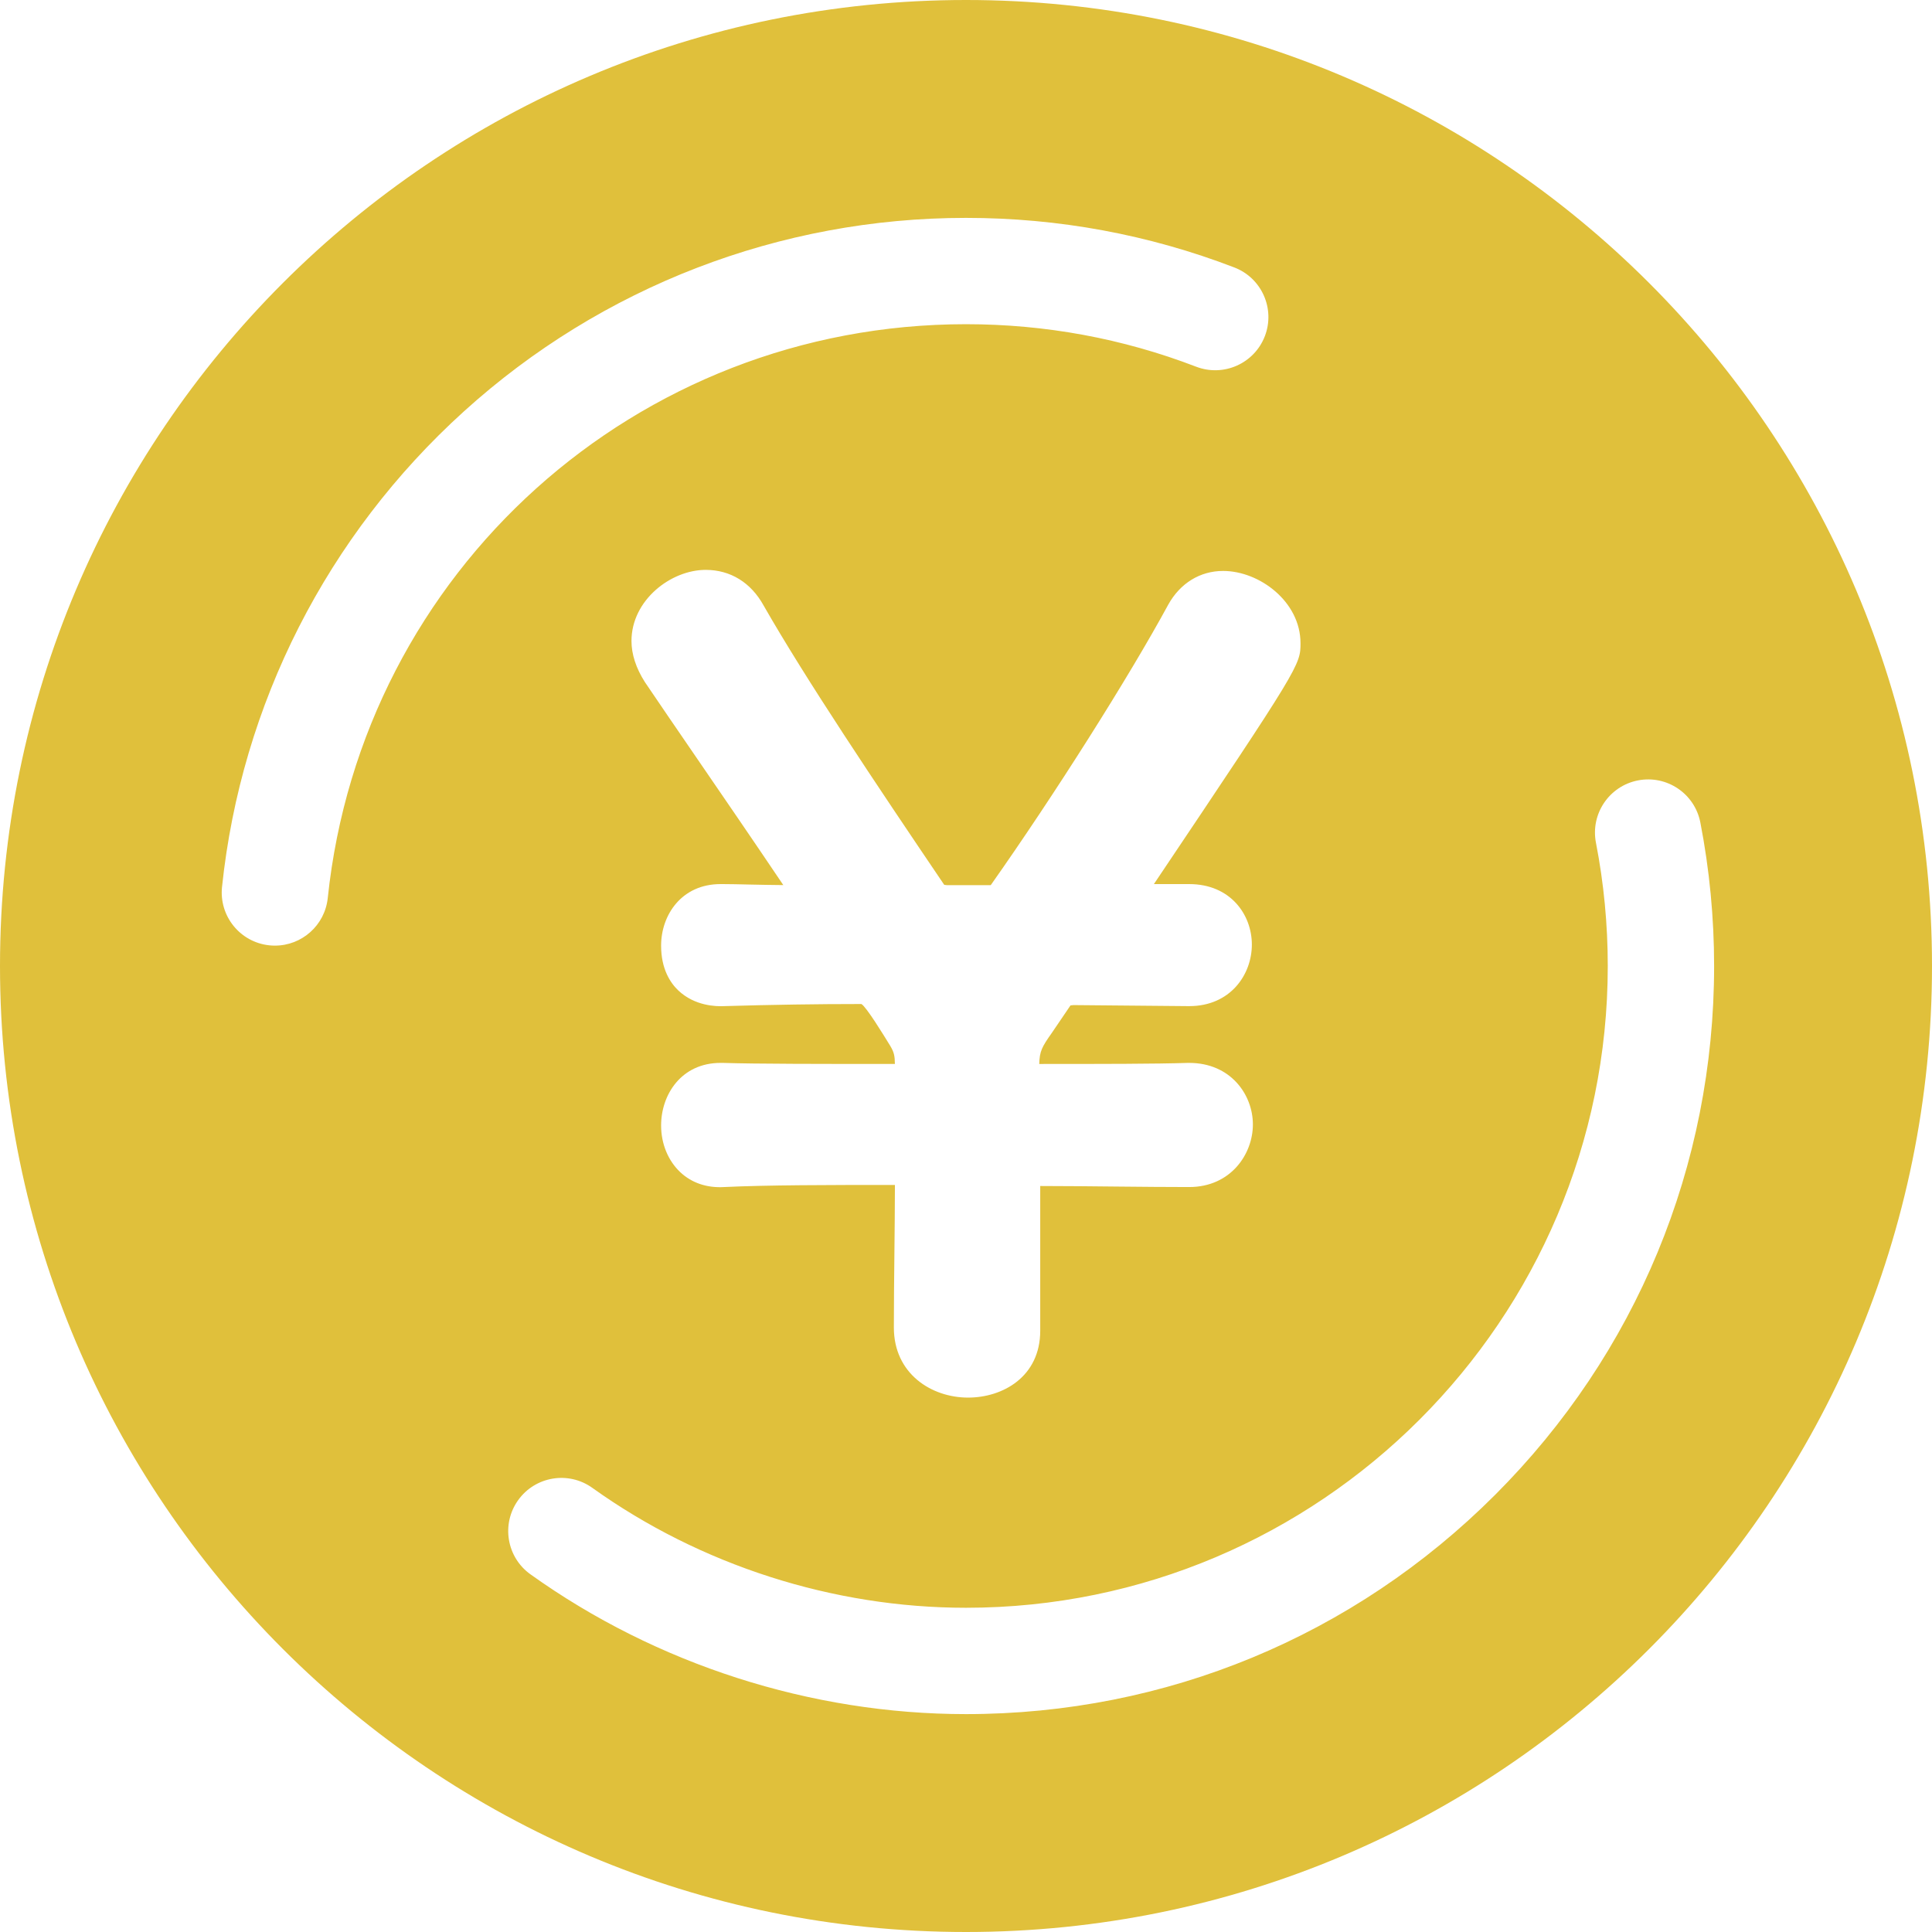
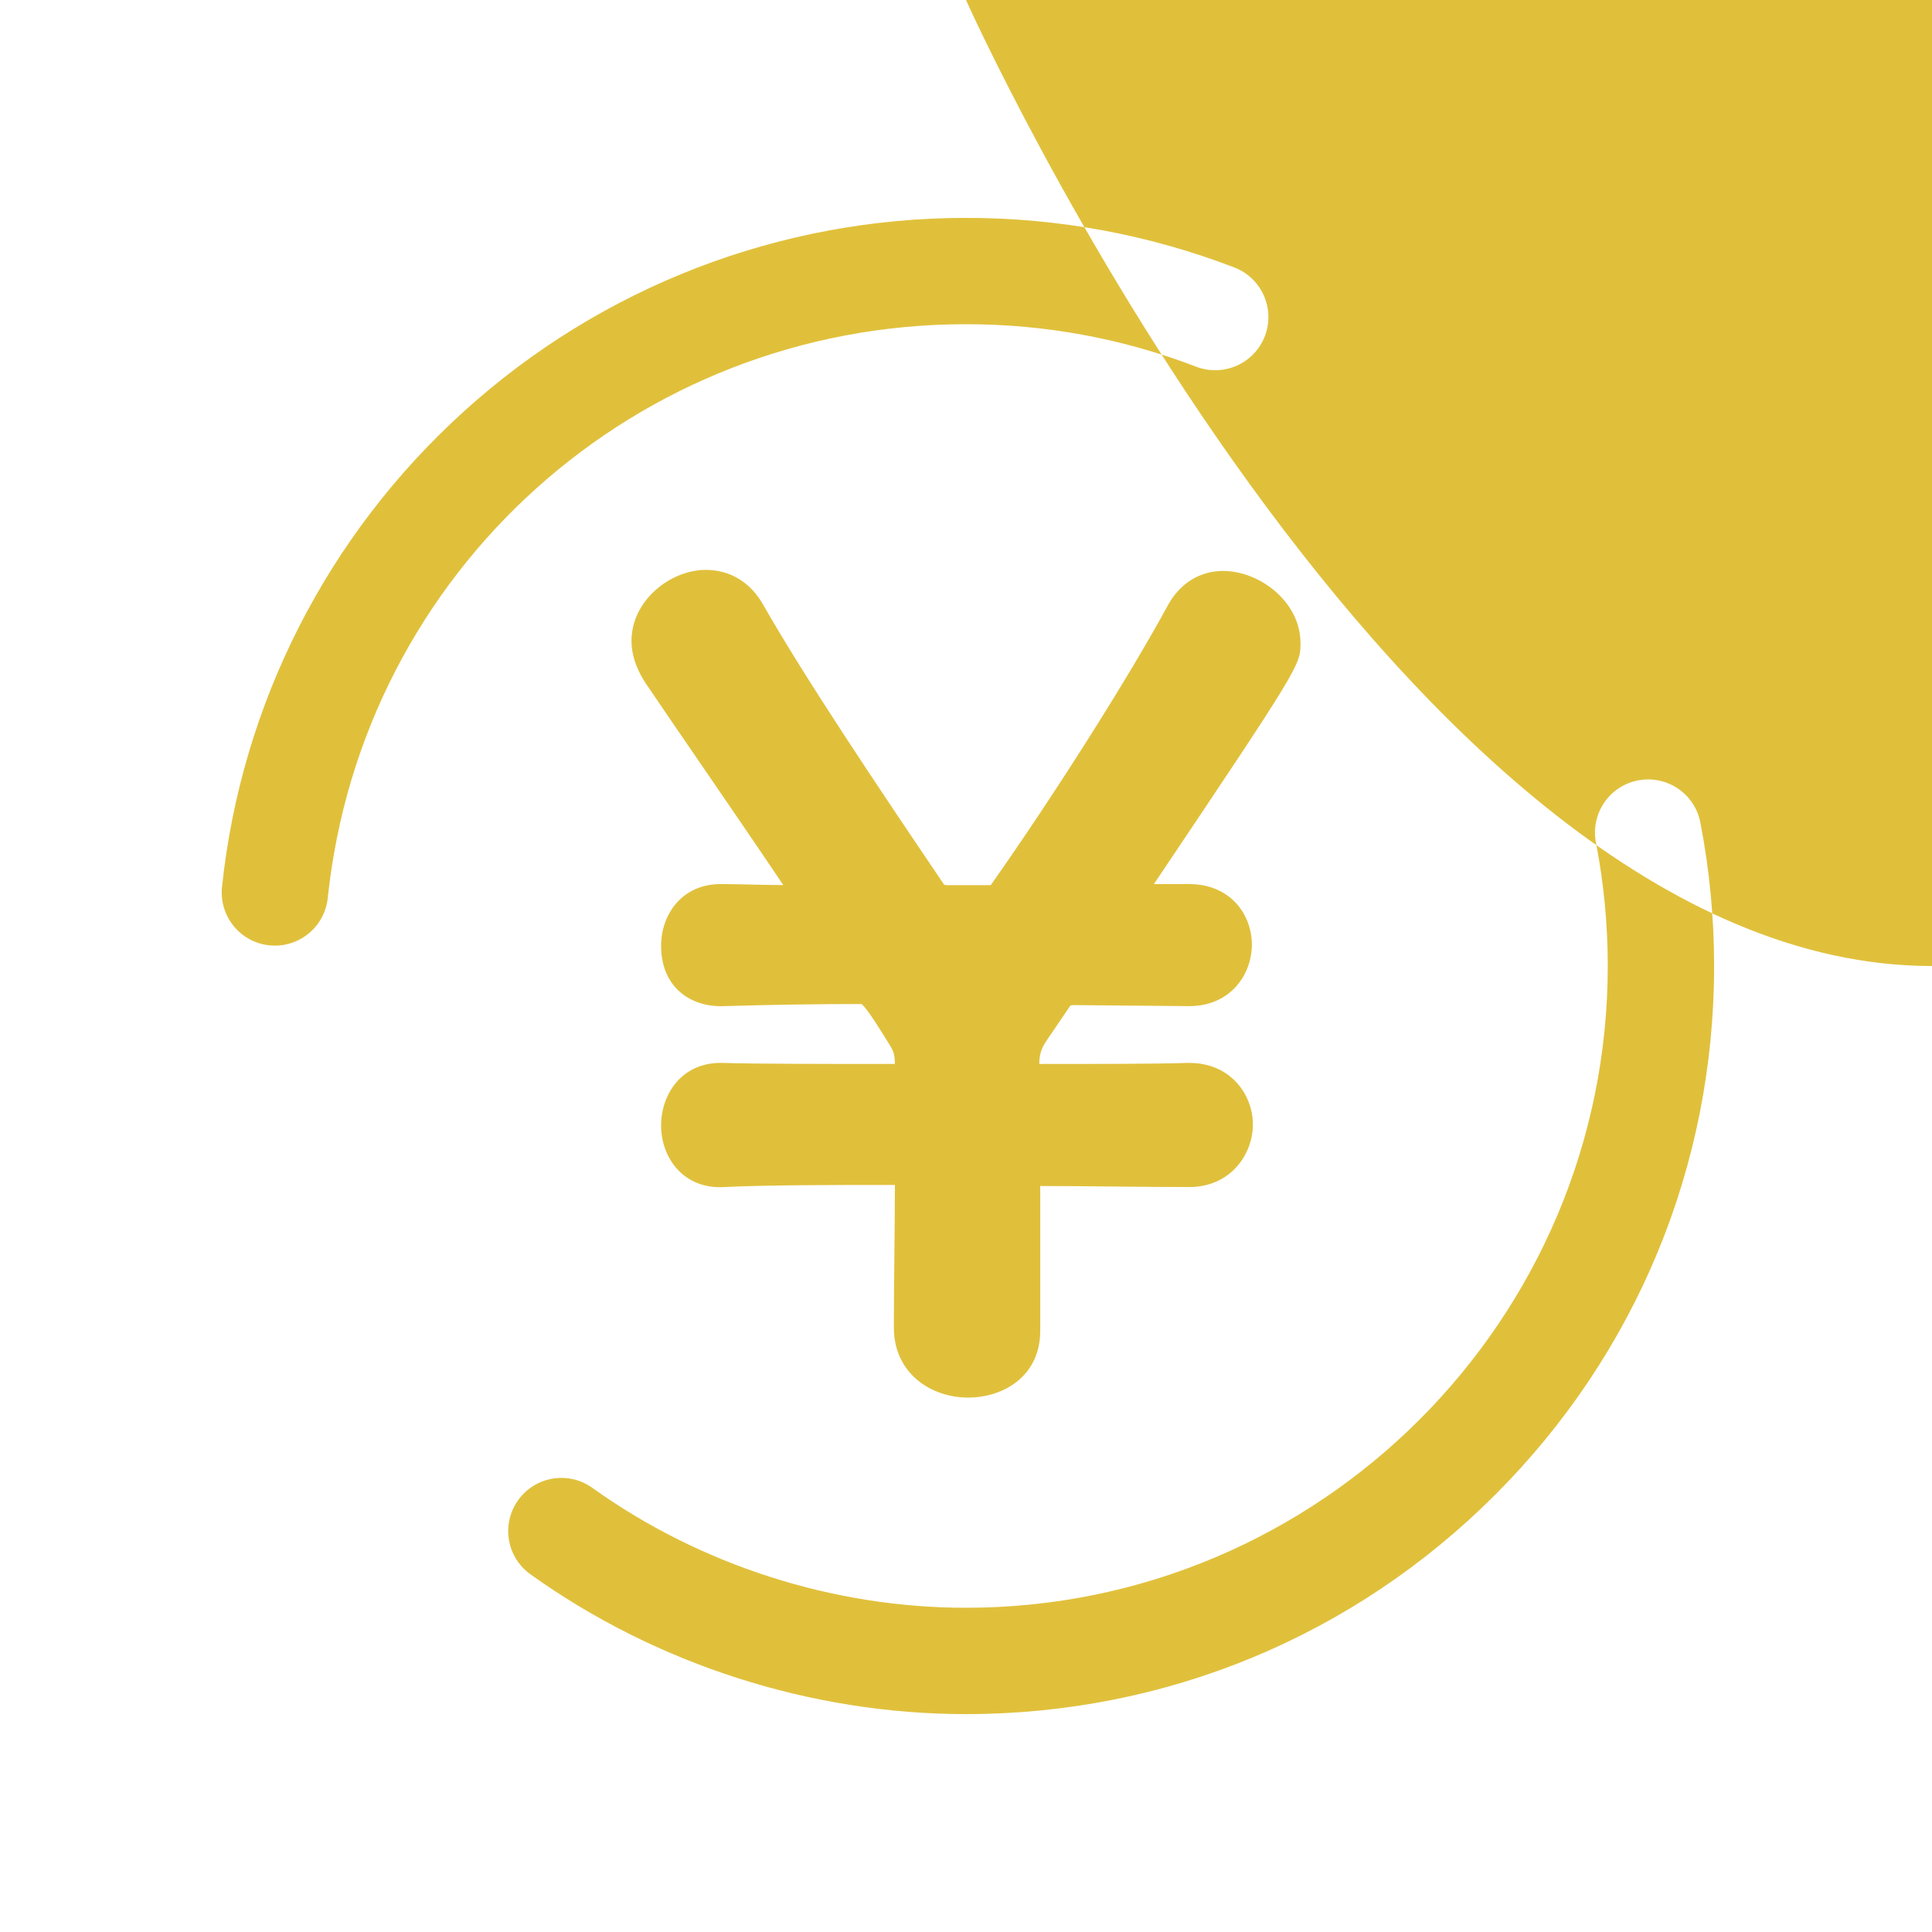
<svg xmlns="http://www.w3.org/2000/svg" id="_レイヤー_2" data-name="レイヤー 2" viewBox="0 0 653.67 653.67">
  <defs>
    <style>
      .cls-1 {
        fill: #e0c03b;
      }
    </style>
  </defs>
  <g id="icon">
-     <path class="cls-1" d="M326.83,0C146.33,0,0,146.33,0,326.83s146.33,326.84,326.83,326.84,326.84-146.33,326.84-326.84S507.34,0,326.83,0ZM440.01,217.57c0,7.38,0,7.66-49.6,81.55h11.95c13.91,0,21.19,10.3,21.19,20.47s-7.28,20.82-21.19,20.82h-.35l-38.8-.35c-.35.04-.66.07-.93.1-.03,0-.06.01-.09.01-.05.07-.1.16-.17.25l-6.1,8.98c-3.47,4.91-4.17,6.28-4.3,10.58,21.22,0,39.48-.01,50.26-.36h.48c13.99,0,21.54,10.73,21.54,20.82s-7.55,21.18-21.54,21.18h-.35c-7.57,0-15.55-.08-24.01-.16-8.44-.09-17.14-.18-26.05-.19v48.97c0,15.54-12.65,22.62-24.4,22.62-12.48,0-25.12-8.14-25.12-23.69,0-8.21.09-16.66.18-24.83.08-7.68.17-15.6.18-23.43-22.28,0-43.2.02-57.74.71-5.85.36-11.01-1.38-14.89-5.03-4.12-3.88-6.48-9.63-6.48-15.79,0-10.53,6.91-21.18,20.11-21.18h.84c10.82.35,33.71.36,58.15.36-.04-2.71-.26-3.93-1.57-6.12-2.39-3.9-8.01-13.05-9.73-14.15-.09-.01-.23-.01-.44-.01-14.68,0-29.74.23-46.06.71-2.76.15-9.96-.07-15.48-5.3-2.65-2.52-5.82-7.2-5.82-15.16,0-10.35,6.91-20.83,20.11-20.83h.72c2.48,0,5.45.07,8.88.15,3.52.07,7.4.16,11.64.19-10.27-15.25-20.5-30.16-29.62-43.46-6.77-9.88-12.62-18.41-17.13-25.1l-.06-.08c-3.03-4.76-4.56-9.46-4.56-13.96,0-13.76,13.26-24.05,25.12-24.05,8.36,0,15.32,4.3,19.61,12.1,14.21,24.86,37.94,60.27,61.08,94.46.26.03.55.06.88.11h14.7l.18-.03c21.48-30.46,46.7-70.31,60.04-94.88,4.03-7.26,10.78-11.4,18.55-11.4,12.36,0,26.19,10.44,26.19,24.4ZM93.03,319.94c-.63,0-1.27-.03-1.91-.1-9.88-1.04-17.04-9.89-16-19.77,6.5-61.83,35.56-118.97,81.84-160.88,46.61-42.22,106.94-65.47,169.87-65.47,31.28,0,61.82,5.64,90.78,16.77,9.27,3.56,13.9,13.97,10.34,23.24-3.57,9.27-13.97,13.9-23.25,10.34-24.82-9.54-51.02-14.38-77.87-14.38-111.46,0-204.3,83.47-215.94,194.15-.97,9.24-8.78,16.1-17.86,16.1ZM505.81,505.81c-47.81,47.81-111.37,74.14-178.98,74.14-52.4,0-104.74-16.8-147.36-47.3-8.08-5.78-9.94-17.02-4.16-25.09,5.78-8.08,17.02-9.95,25.1-4.16,36.56,26.16,81.46,40.57,126.42,40.57,119.73,0,217.14-97.4,217.14-217.14,0-14.03-1.34-28.06-4-41.7-1.89-9.76,4.48-19.2,14.23-21.09,9.75-1.9,19.19,4.47,21.09,14.22,3.09,15.9,4.66,32.24,4.66,48.57,0,67.61-26.33,131.18-74.14,178.98Z" />
+     <path class="cls-1" d="M326.83,0s146.33,326.84,326.83,326.84,326.84-146.33,326.84-326.84S507.34,0,326.83,0ZM440.01,217.57c0,7.38,0,7.66-49.6,81.55h11.95c13.91,0,21.19,10.3,21.19,20.47s-7.28,20.82-21.19,20.82h-.35l-38.8-.35c-.35.04-.66.07-.93.1-.03,0-.06.01-.09.01-.05.07-.1.16-.17.25l-6.1,8.98c-3.47,4.91-4.17,6.28-4.3,10.58,21.22,0,39.48-.01,50.26-.36h.48c13.99,0,21.54,10.73,21.54,20.82s-7.55,21.18-21.54,21.18h-.35c-7.57,0-15.55-.08-24.01-.16-8.44-.09-17.14-.18-26.05-.19v48.97c0,15.54-12.65,22.62-24.4,22.62-12.48,0-25.12-8.14-25.12-23.69,0-8.21.09-16.66.18-24.83.08-7.68.17-15.6.18-23.43-22.28,0-43.2.02-57.74.71-5.85.36-11.01-1.38-14.89-5.03-4.12-3.88-6.48-9.63-6.48-15.79,0-10.53,6.91-21.18,20.11-21.18h.84c10.82.35,33.71.36,58.15.36-.04-2.71-.26-3.93-1.57-6.12-2.39-3.9-8.01-13.05-9.73-14.15-.09-.01-.23-.01-.44-.01-14.68,0-29.74.23-46.06.71-2.76.15-9.96-.07-15.48-5.3-2.65-2.52-5.82-7.2-5.82-15.16,0-10.35,6.91-20.83,20.11-20.83h.72c2.48,0,5.45.07,8.88.15,3.52.07,7.4.16,11.64.19-10.27-15.25-20.5-30.16-29.62-43.46-6.77-9.88-12.62-18.41-17.13-25.1l-.06-.08c-3.03-4.76-4.56-9.46-4.56-13.96,0-13.76,13.26-24.05,25.12-24.05,8.36,0,15.32,4.3,19.61,12.1,14.21,24.86,37.94,60.27,61.08,94.46.26.03.55.06.88.11h14.7l.18-.03c21.48-30.46,46.7-70.31,60.04-94.88,4.03-7.26,10.78-11.4,18.55-11.4,12.36,0,26.19,10.44,26.19,24.4ZM93.03,319.94c-.63,0-1.27-.03-1.91-.1-9.88-1.04-17.04-9.89-16-19.77,6.5-61.83,35.56-118.97,81.84-160.88,46.61-42.22,106.94-65.47,169.87-65.47,31.28,0,61.82,5.64,90.78,16.77,9.27,3.56,13.9,13.97,10.34,23.24-3.57,9.27-13.97,13.9-23.25,10.34-24.82-9.54-51.02-14.38-77.87-14.38-111.46,0-204.3,83.47-215.94,194.15-.97,9.24-8.78,16.1-17.86,16.1ZM505.81,505.81c-47.81,47.81-111.37,74.14-178.98,74.14-52.4,0-104.74-16.8-147.36-47.3-8.08-5.78-9.94-17.02-4.16-25.09,5.78-8.08,17.02-9.95,25.1-4.16,36.56,26.16,81.46,40.57,126.42,40.57,119.73,0,217.14-97.4,217.14-217.14,0-14.03-1.34-28.06-4-41.7-1.89-9.76,4.48-19.2,14.23-21.09,9.75-1.9,19.19,4.47,21.09,14.22,3.09,15.9,4.66,32.24,4.66,48.57,0,67.61-26.33,131.18-74.14,178.98Z" />
  </g>
</svg>